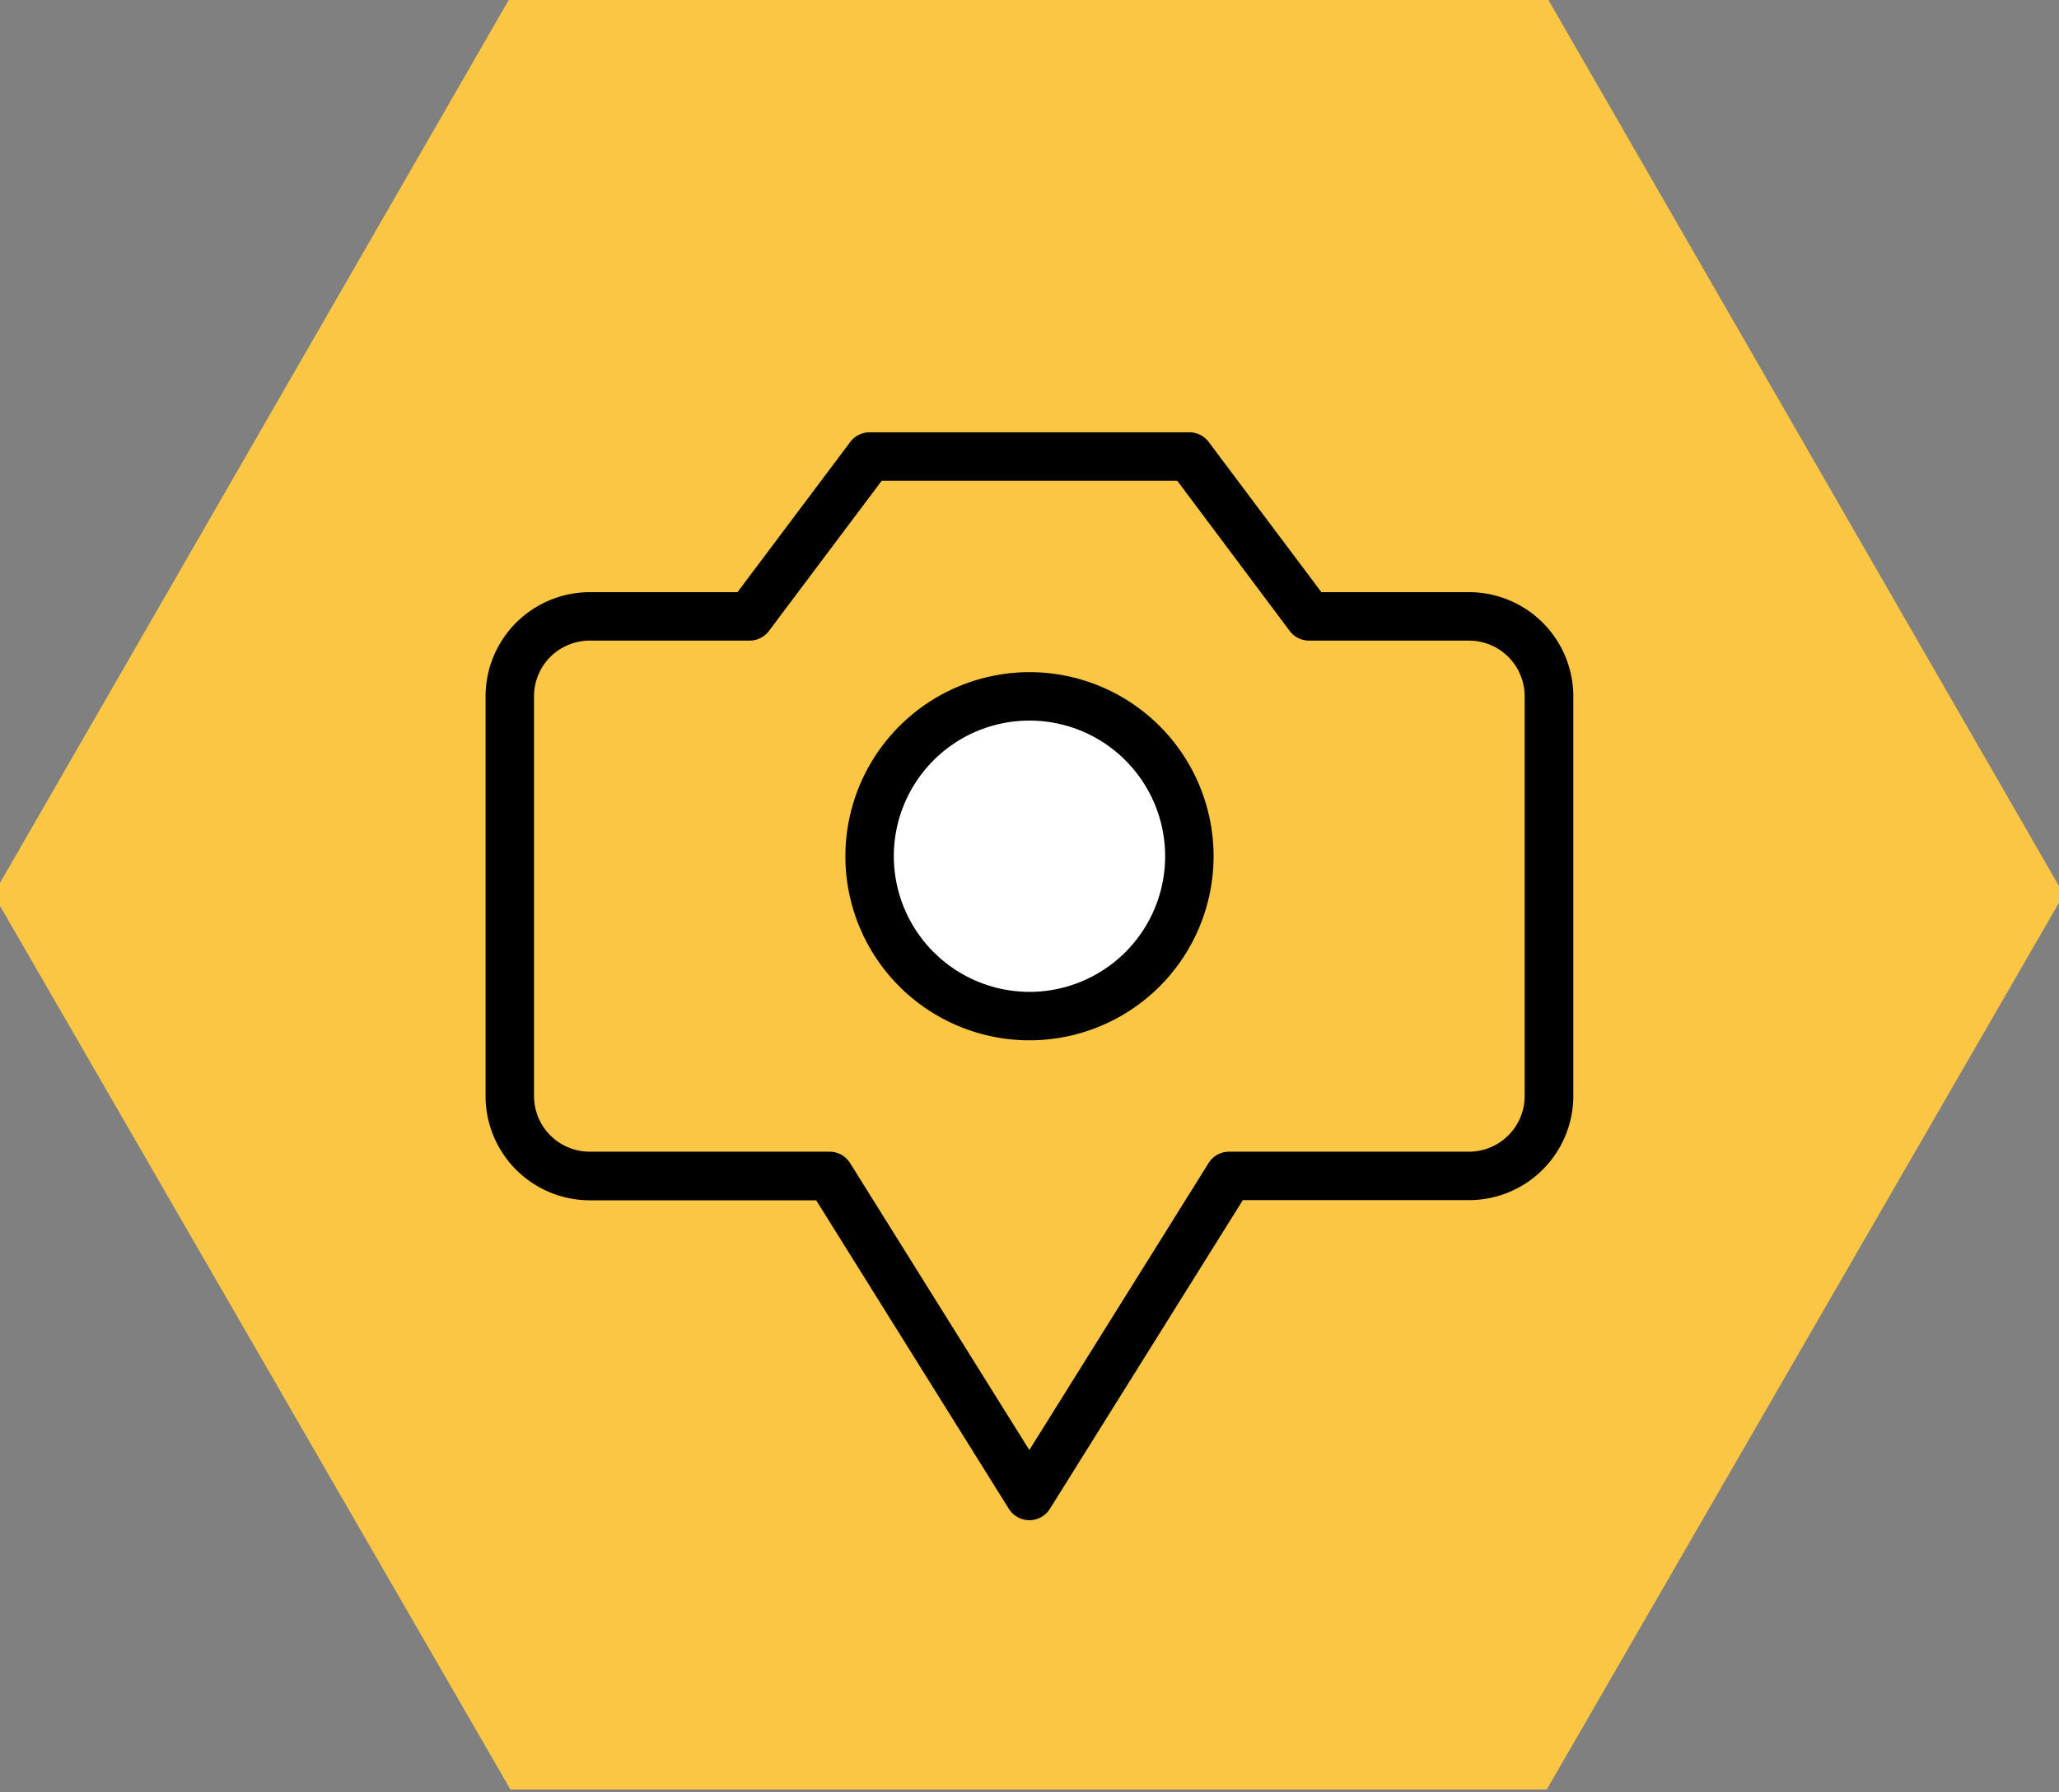
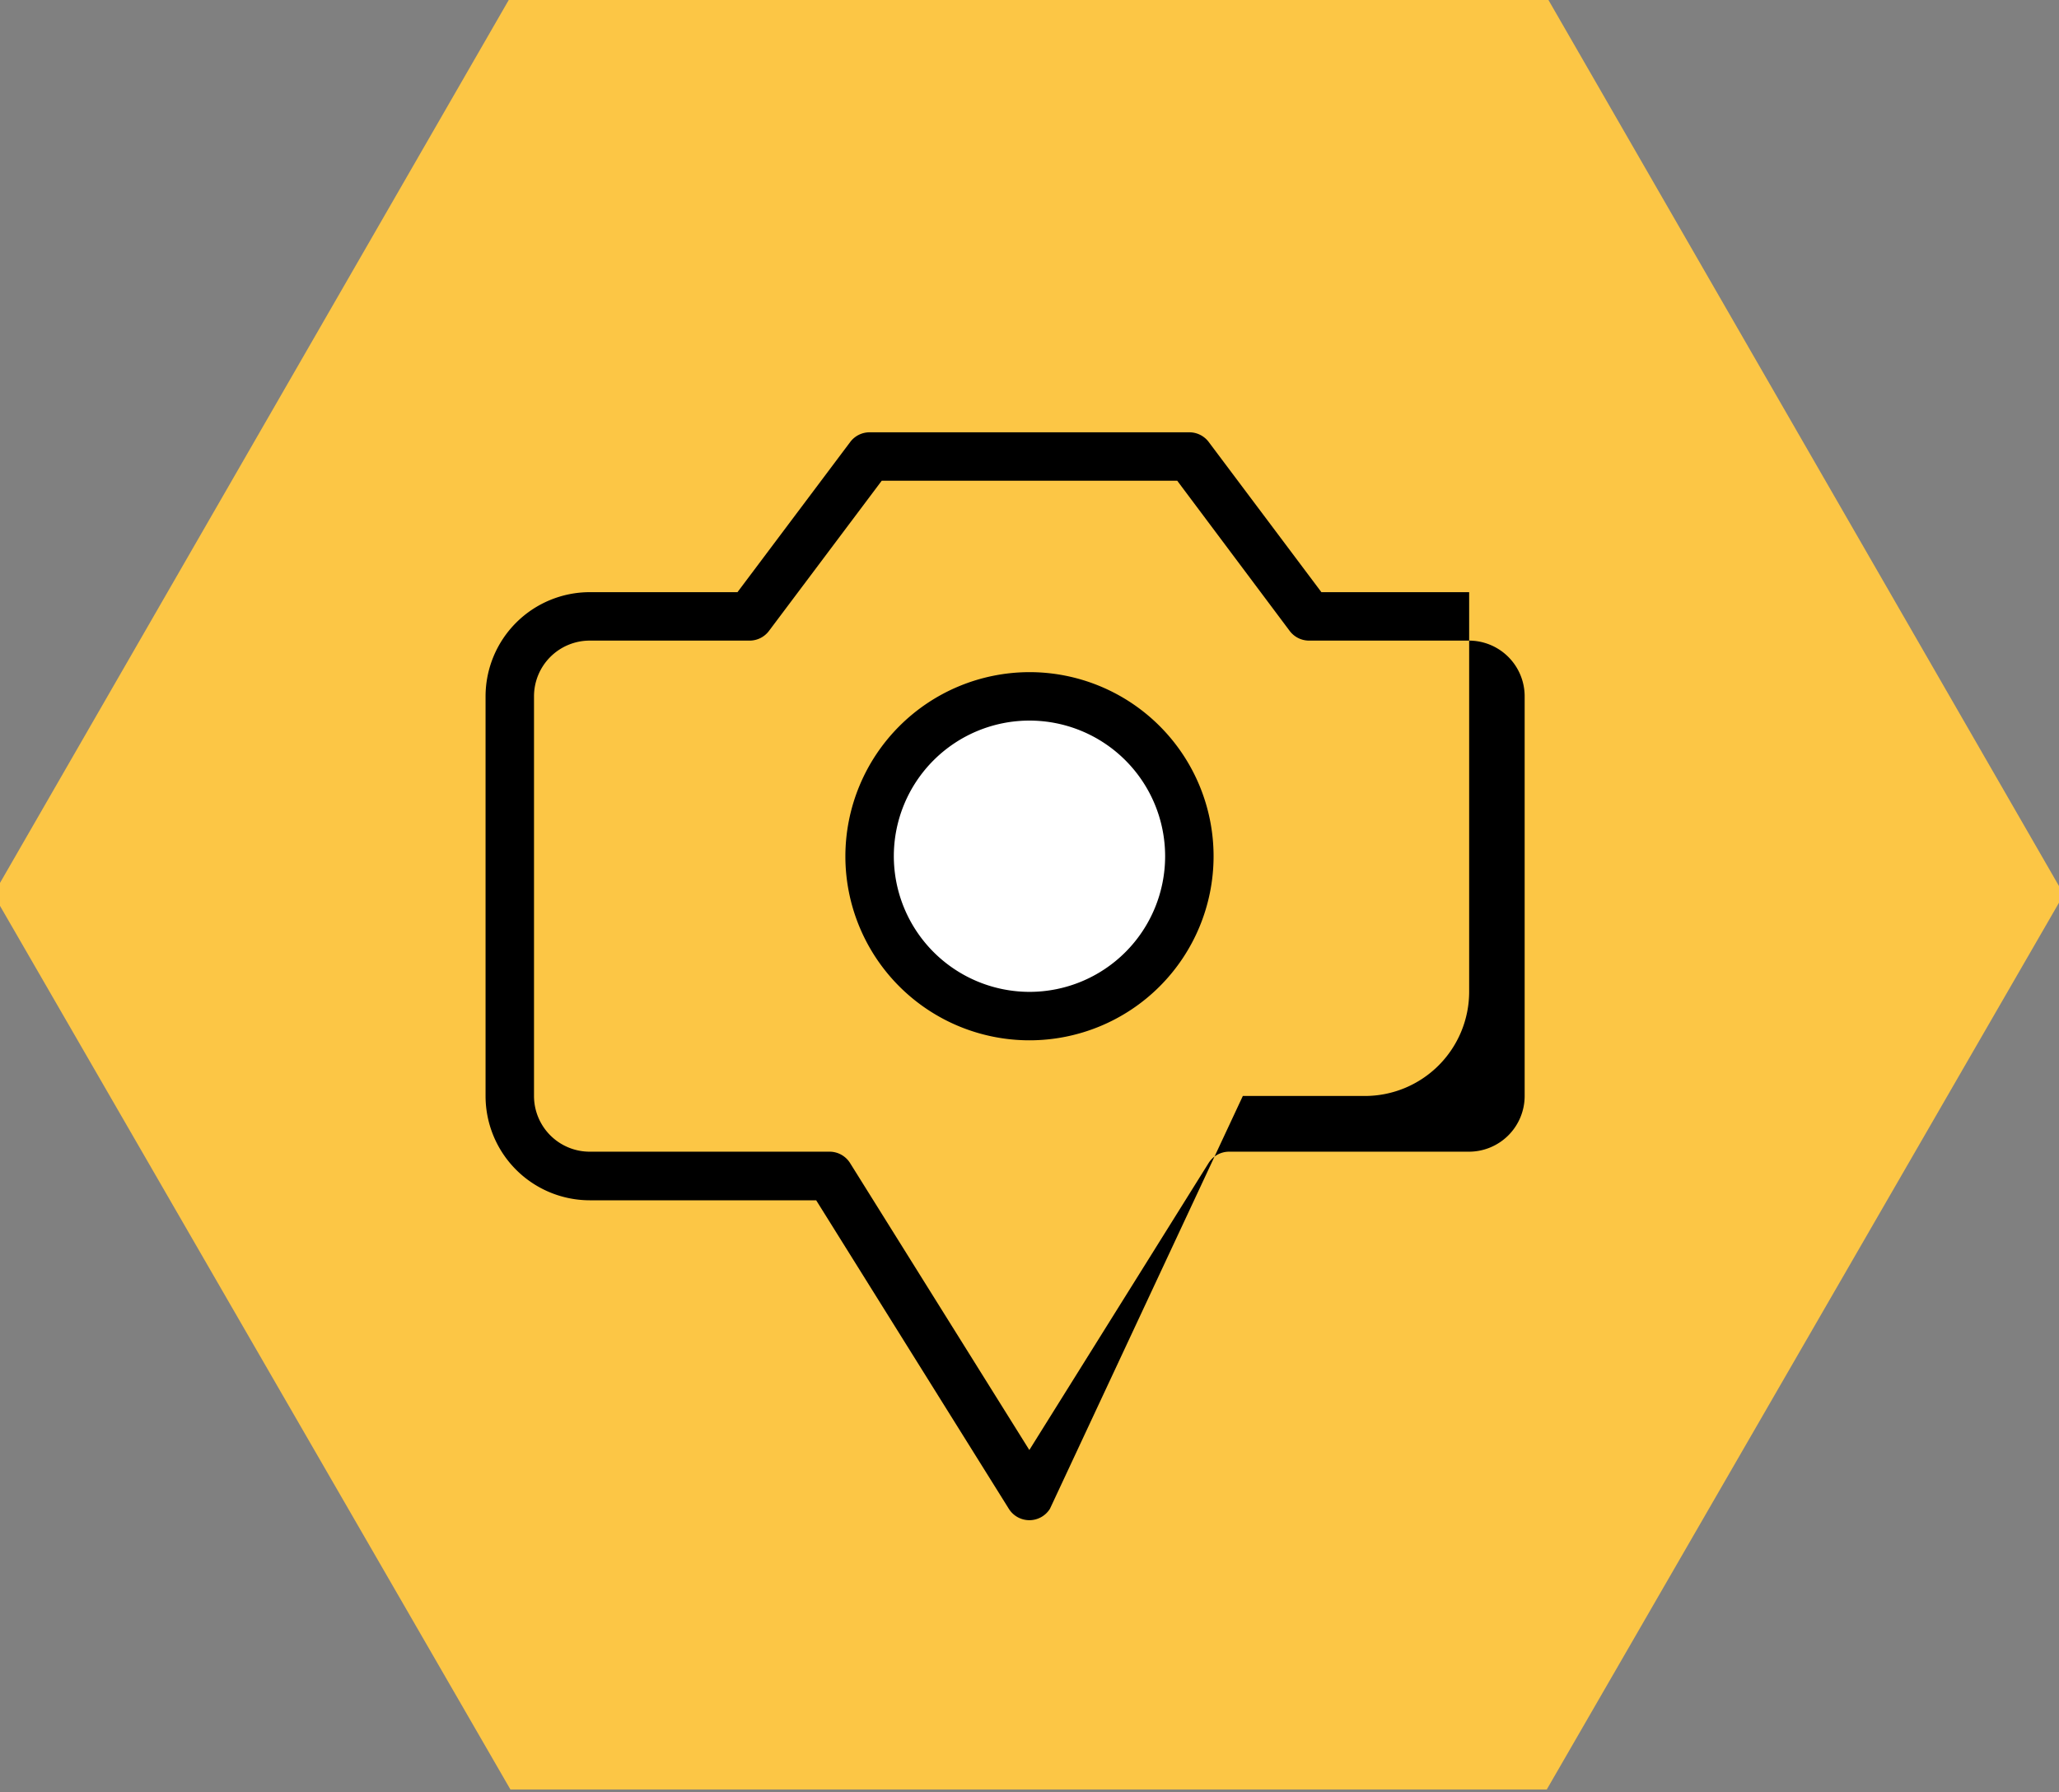
<svg xmlns="http://www.w3.org/2000/svg" width="85" height="74" viewBox="0 0 85 74">
  <rect x="0" y="0" width="85" height="74" fill="#808080" stroke="none" />
  <defs>
    <clipPath id="clip-Details_track">
      <rect width="85" height="74" />
    </clipPath>
  </defs>
  <g id="Details_track" data-name="Details track" clip-path="url(#clip-Details_track)">
-     <rect width="85" height="74" fill="rgba(255,255,255,0)" />
    <path id="istockphoto-1094831744-612x612" d="M21.344,0,0,37.046,21.344,74H64.127L85.471,37.046,64.127,0Z" transform="translate(-0.273 -0.12)" fill="#fcc645" />
    <circle id="Ellipse_230" data-name="Ellipse 230" cx="6.5" cy="6.5" r="6.5" transform="translate(36 29)" fill="#fff" />
    <g id="streamlinehq-image-camera-setting-pin-images-photography-24" transform="translate(20.545 18.348)">
-       <path id="Path_39296" data-name="Path 39296" d="M15.354-.5h13.2a1,1,0,0,1,.8.4l4.651,6.2h6.1a4.306,4.306,0,0,1,4.3,4.3v16.5a4.306,4.306,0,0,1-4.3,4.3H30.762L22.8,43.941a1,1,0,0,1-1.7,0L13.149,31.207H3.8a4.306,4.306,0,0,1-4.3-4.3V10.4A4.306,4.306,0,0,1,3.8,6.1H9.9L14.554-.1A1,1,0,0,1,15.354-.5Zm12.7,2h-12.2L11.2,7.7a1,1,0,0,1-.8.4H3.8a2.3,2.3,0,0,0-2.3,2.3v16.5a2.3,2.3,0,0,0,2.3,2.3h9.9a1,1,0,0,1,.848.47l7.4,11.847,7.4-11.847a1,1,0,0,1,.848-.47h9.9a2.3,2.3,0,0,0,2.3-2.3V10.4a2.3,2.3,0,0,0-2.3-2.3h-6.6a1,1,0,0,1-.8-.4Z" transform="translate(0)" />
+       <path id="Path_39296" data-name="Path 39296" d="M15.354-.5h13.2a1,1,0,0,1,.8.4l4.651,6.2h6.1v16.5a4.306,4.306,0,0,1-4.3,4.3H30.762L22.8,43.941a1,1,0,0,1-1.7,0L13.149,31.207H3.8a4.306,4.306,0,0,1-4.3-4.3V10.4A4.306,4.306,0,0,1,3.8,6.1H9.9L14.554-.1A1,1,0,0,1,15.354-.5Zm12.7,2h-12.2L11.2,7.7a1,1,0,0,1-.8.4H3.8a2.3,2.3,0,0,0-2.3,2.3v16.5a2.3,2.3,0,0,0,2.3,2.3h9.9a1,1,0,0,1,.848.47l7.4,11.847,7.4-11.847a1,1,0,0,1,.848-.47h9.9a2.3,2.3,0,0,0,2.3-2.3V10.4a2.3,2.3,0,0,0-2.3-2.3h-6.6a1,1,0,0,1-.8-.4Z" transform="translate(0)" />
      <circle id="Ellipse_229" data-name="Ellipse 229" cx="6.602" cy="6.602" r="6.602" transform="translate(15.354 10.402)" fill="rgba(255,255,255,0)" />
      <path id="Ellipse_229_-_Outline" data-name="Ellipse 229 - Outline" d="M6.6-1A7.6,7.6,0,1,1-1,6.6,7.61,7.61,0,0,1,6.6-1Zm0,13.2A5.6,5.6,0,1,0,1,6.6,5.608,5.608,0,0,0,6.6,12.2Z" transform="translate(15.354 10.402)" />
    </g>
  </g>
</svg>